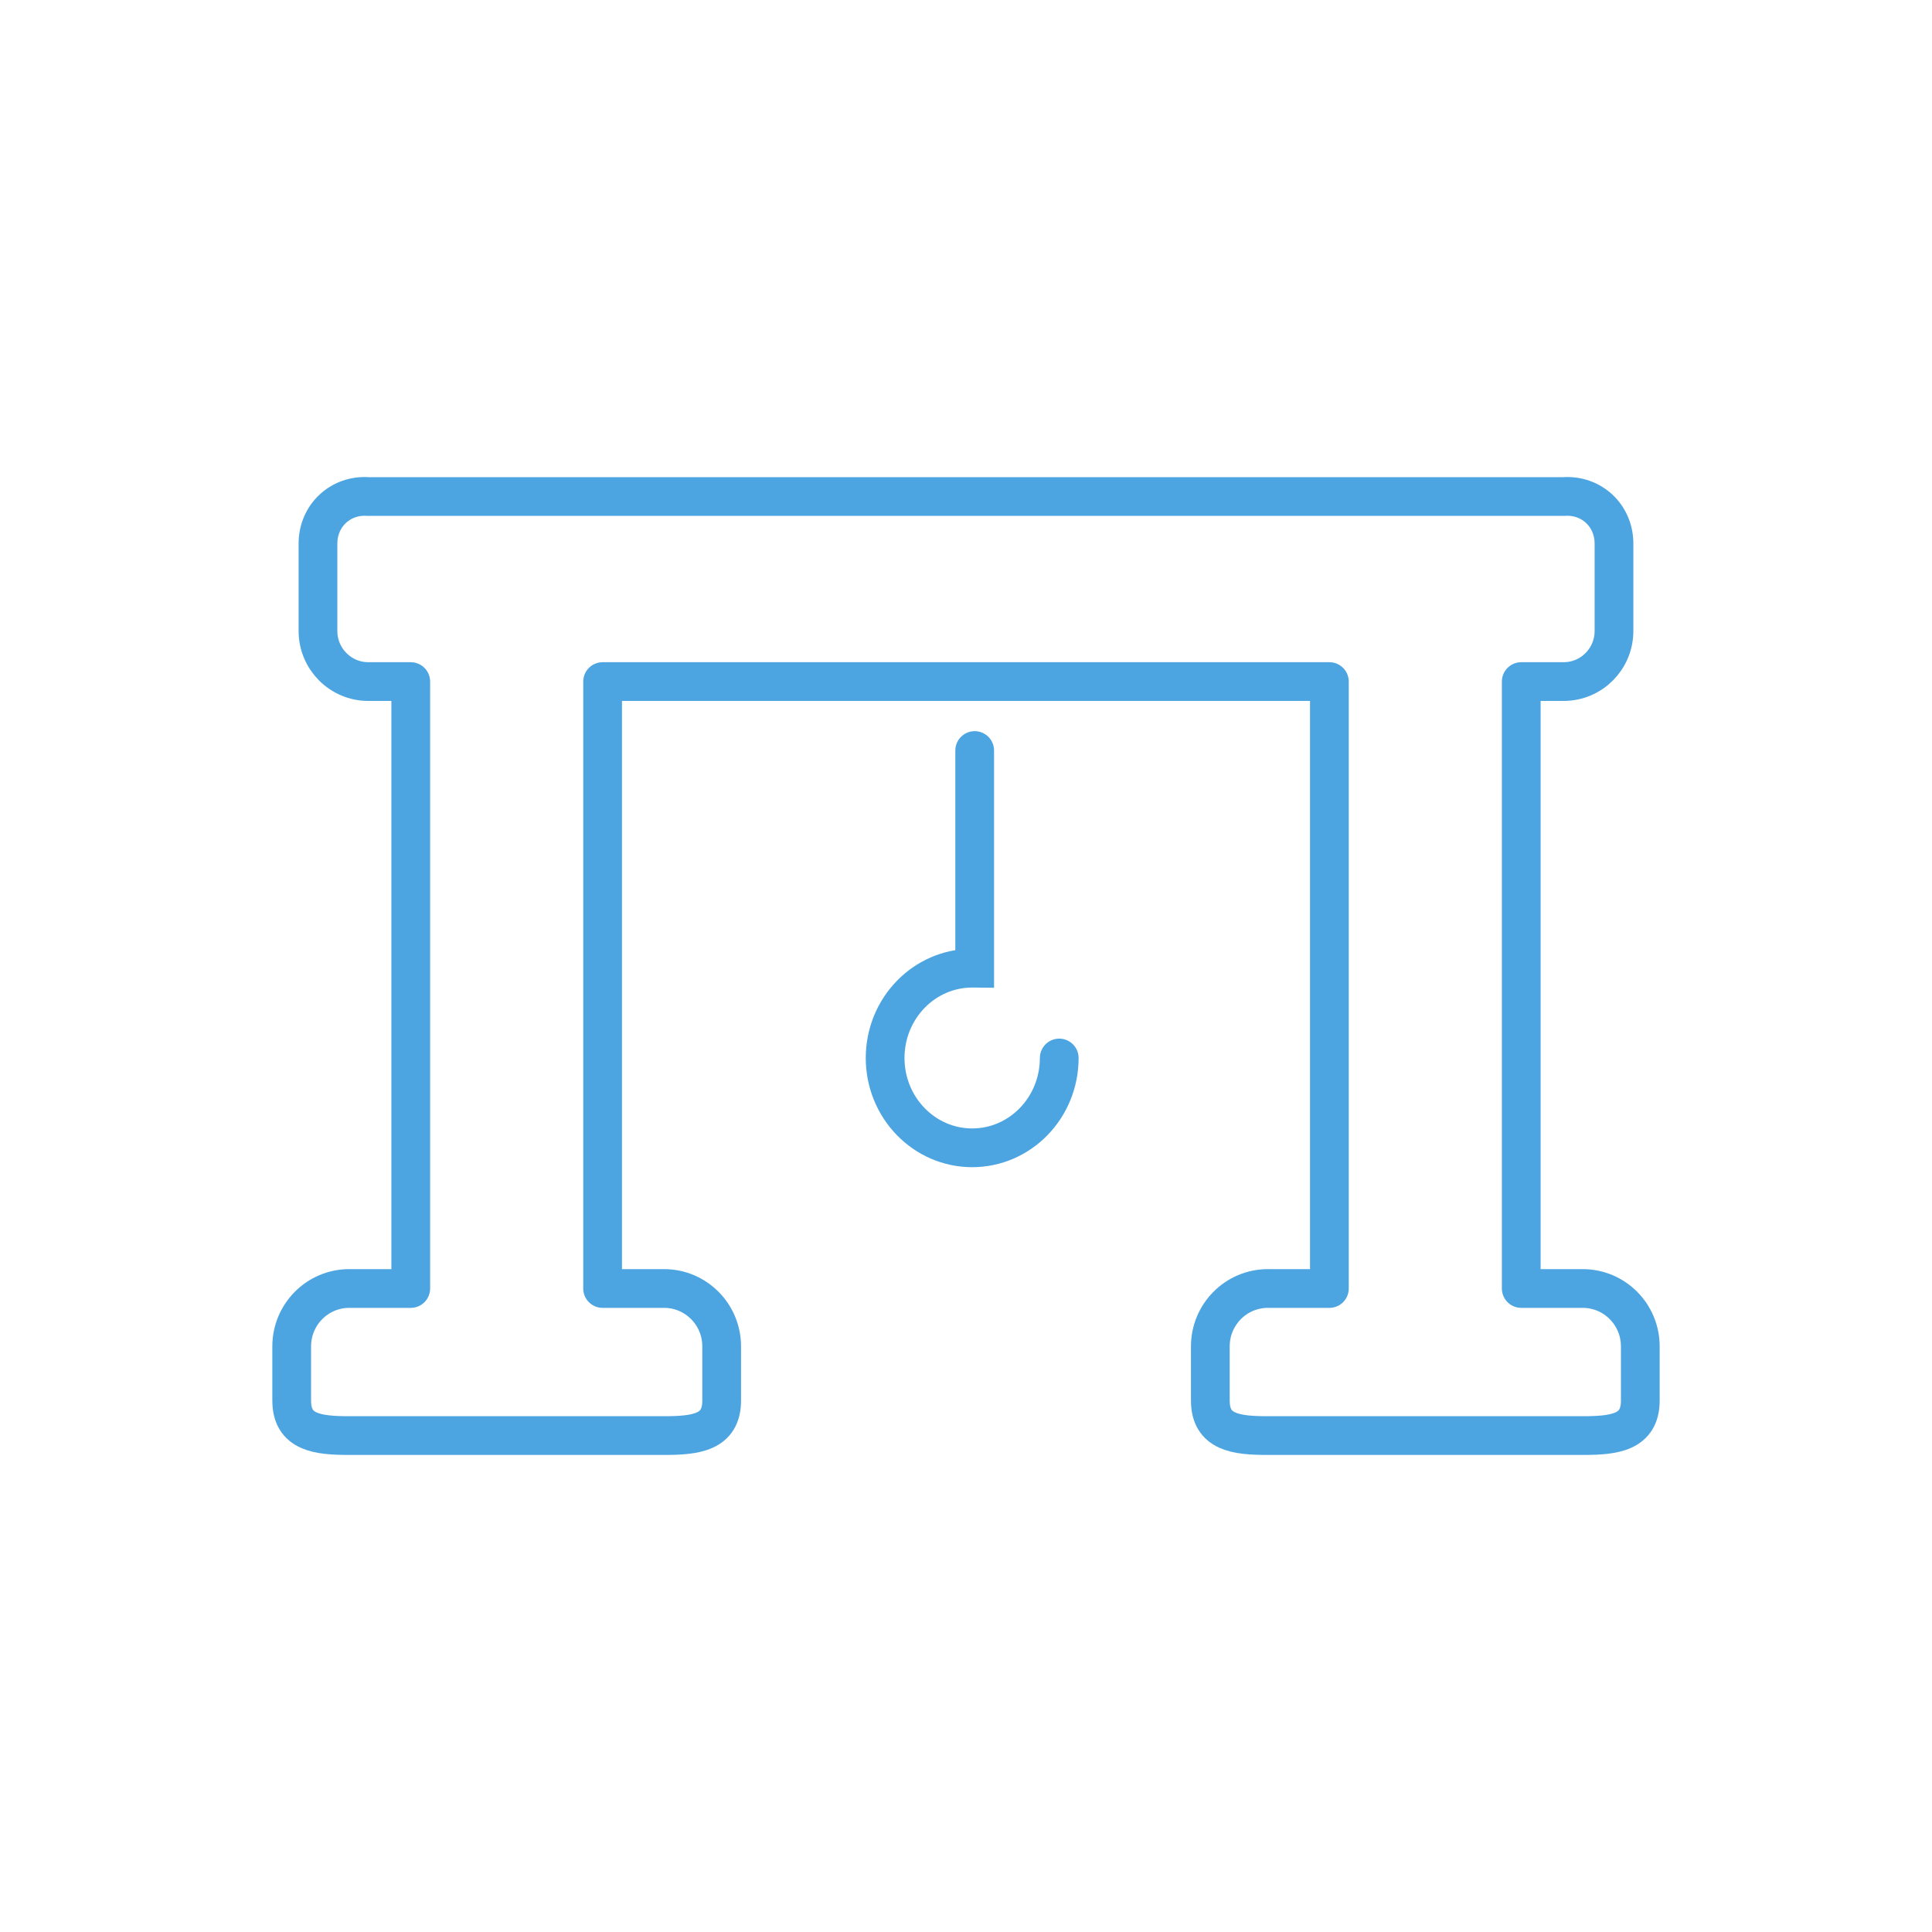
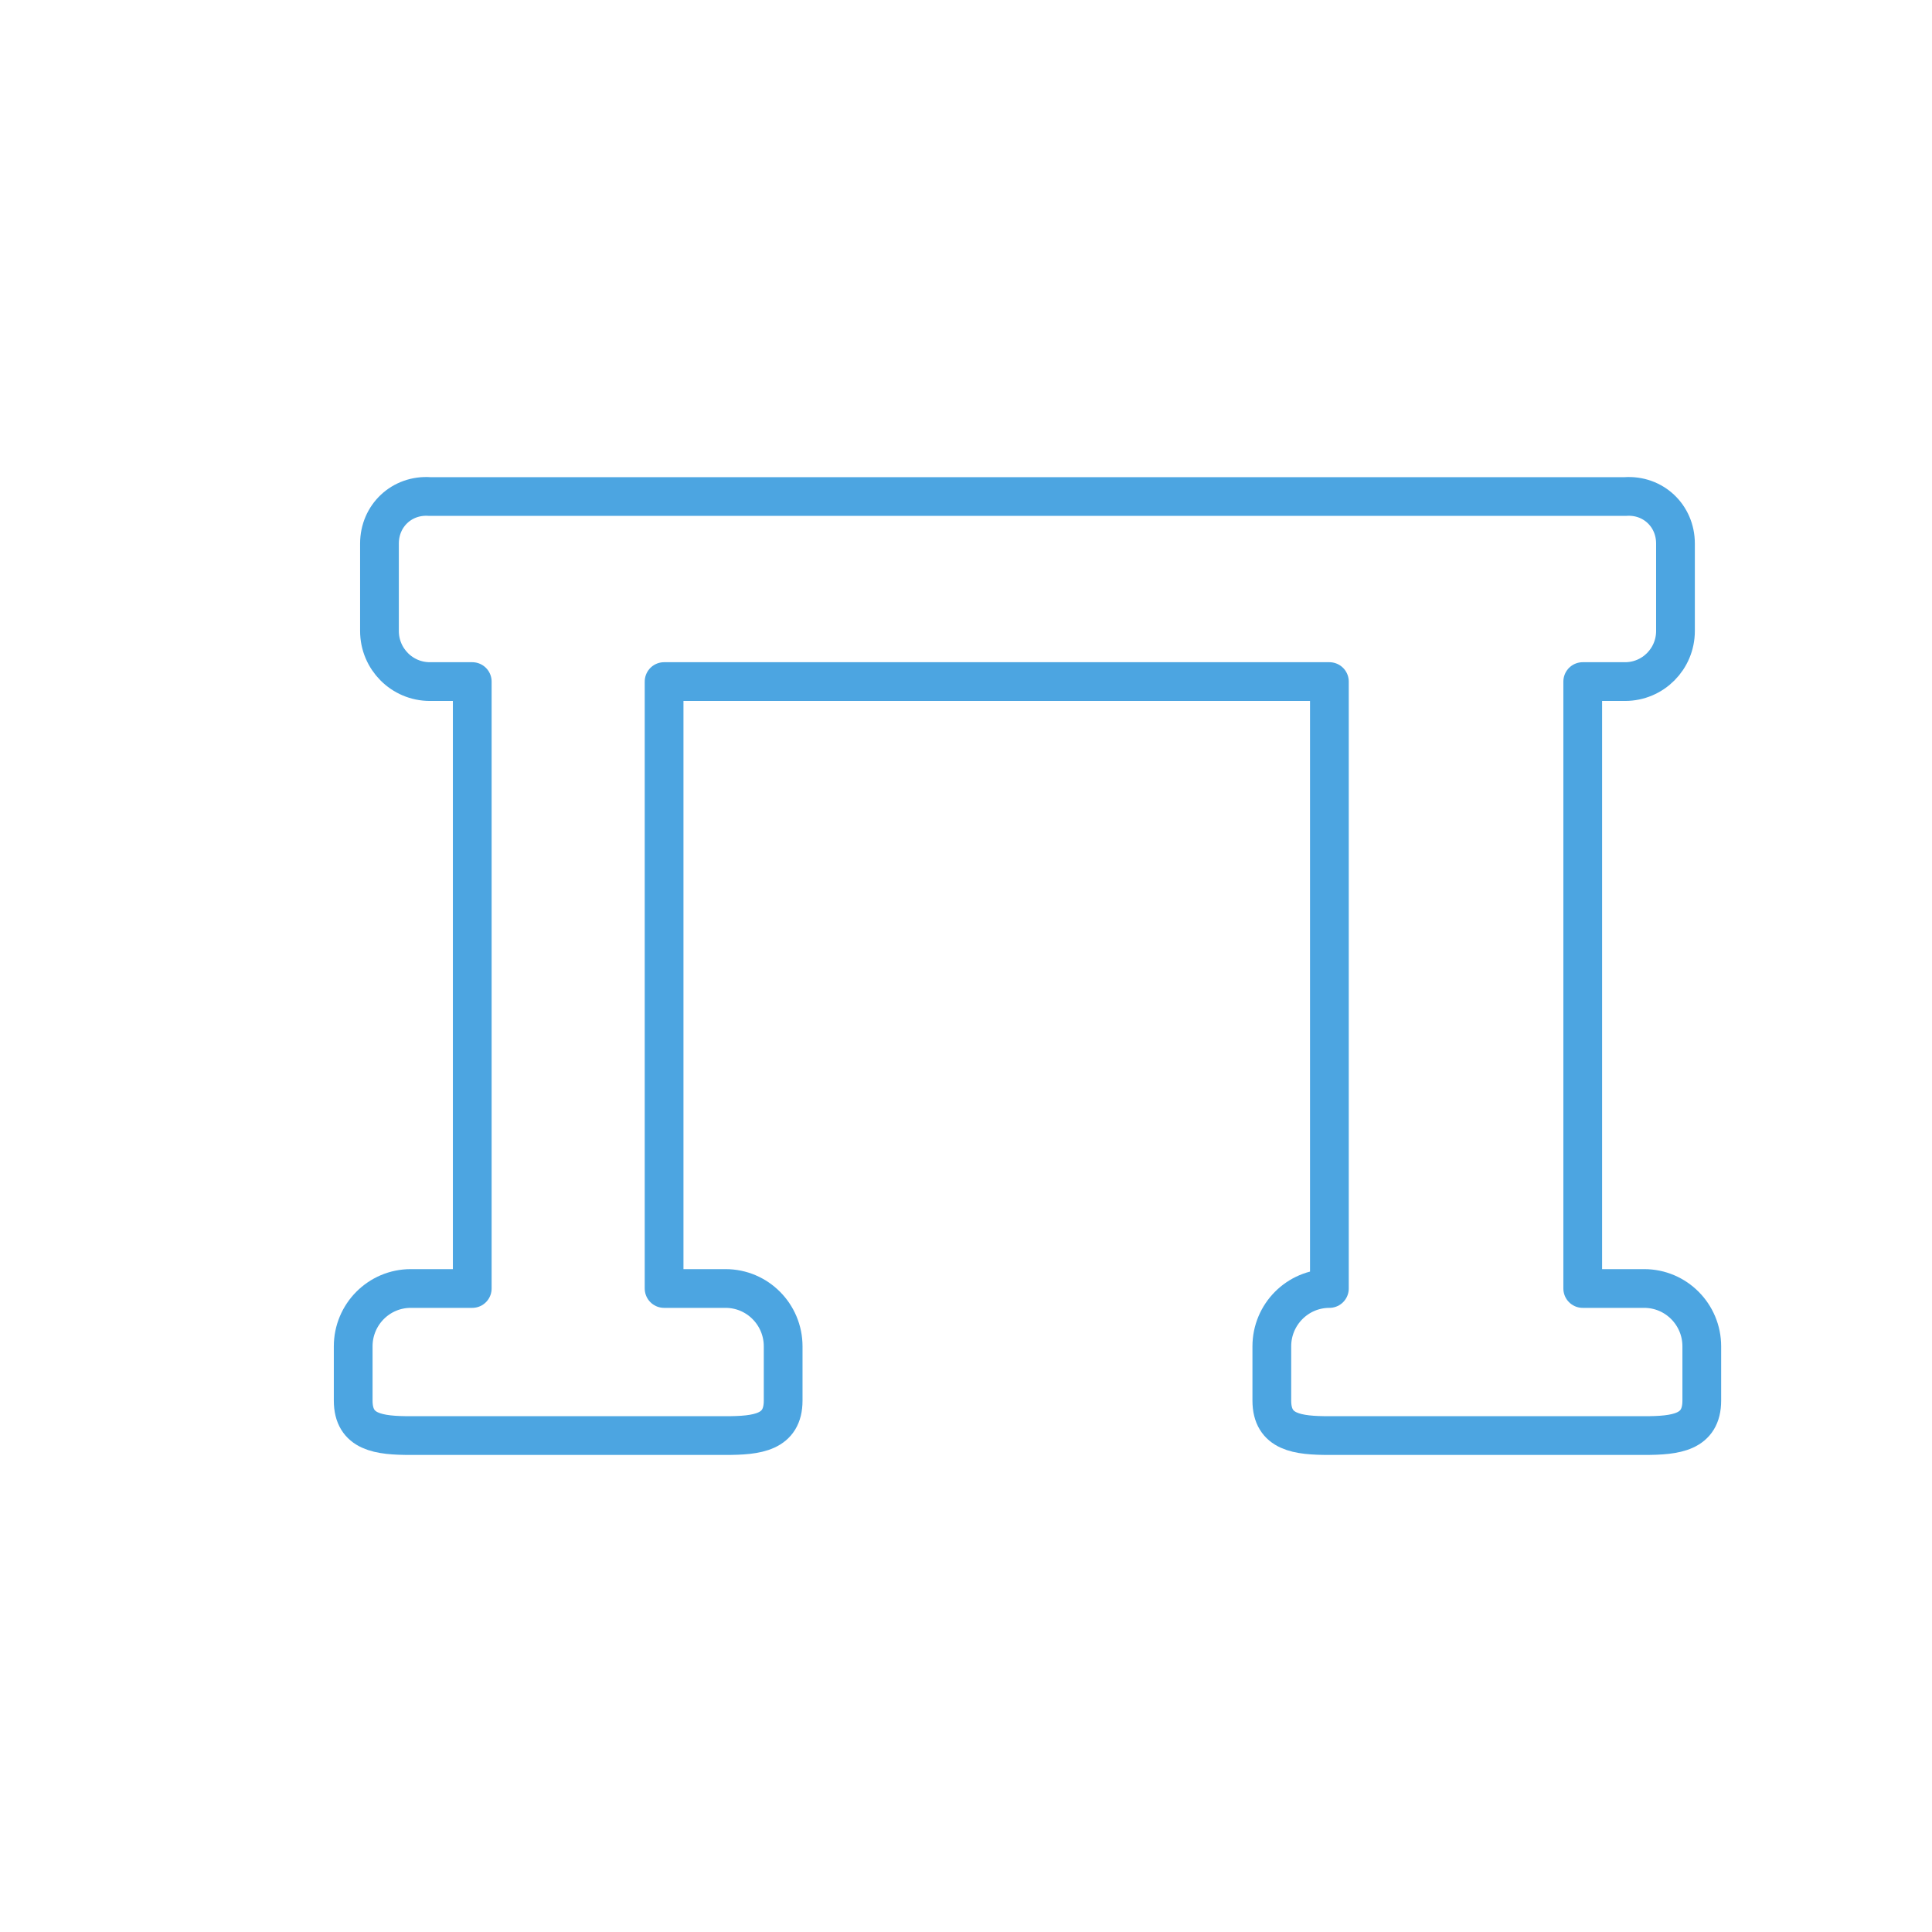
<svg xmlns="http://www.w3.org/2000/svg" width="133" height="133" viewBox="0 0 133 133" version="1.1" id="svg1929">
  <defs id="defs1923" />
  <g id="layer1">
    <g id="g2243" transform="translate(653.827,-342.072)">
-       <path d="m -586.729,393.739 v 14.996 c -0.057,0 -0.113,-0.013 -0.172,-0.013 -3.309,0 -5.993,2.768 -5.993,6.183 0,3.413 2.684,6.183 5.993,6.183 3.311,0 5.993,-2.769 5.993,-6.183" style="fill:none;stroke:#4ca5e1;stroke-width:2.667;stroke-linecap:round;stroke-linejoin:miter;stroke-miterlimit:4;stroke-dasharray:none;stroke-opacity:1" id="path896" />
-       <path d="m -562.311,388.992 v 41.781 h -4.233 c -2.188,0 -3.963,1.783 -3.963,3.983 v 3.733 c 0,2.199 1.775,2.409 3.963,2.409 h 21.672 c 2.189,0 3.964,-0.211 3.964,-2.409 v -3.733 c 0,-2.2 -1.775,-3.983 -3.964,-3.983 h -4.232 v -41.781 h 2.917 c 1.916,0 3.468,-1.56 3.468,-3.484 v -6.016 c 0,-1.924 -1.548,-3.373 -3.459,-3.239 h -82.299 c -1.911,-0.135 -3.46,1.315 -3.46,3.239 v 6.016 c 0,1.924 1.553,3.484 3.468,3.484 h 2.919 v 41.781 h -4.233 c -2.189,0 -3.963,1.783 -3.963,3.983 v 3.733 c 0,2.199 1.773,2.409 3.963,2.409 h 21.672 c 2.189,0 3.964,-0.211 3.964,-2.409 v -3.733 c 0,-2.2 -1.775,-3.983 -3.964,-3.983 h -4.232 v -41.781 z" style="fill:none;stroke:#4ca5e1;stroke-width:2.667;stroke-linecap:butt;stroke-linejoin:round;stroke-miterlimit:4;stroke-dasharray:none;stroke-opacity:1" id="path906" />
+       <path d="m -562.311,388.992 v 41.781 c -2.188,0 -3.963,1.783 -3.963,3.983 v 3.733 c 0,2.199 1.775,2.409 3.963,2.409 h 21.672 c 2.189,0 3.964,-0.211 3.964,-2.409 v -3.733 c 0,-2.2 -1.775,-3.983 -3.964,-3.983 h -4.232 v -41.781 h 2.917 c 1.916,0 3.468,-1.56 3.468,-3.484 v -6.016 c 0,-1.924 -1.548,-3.373 -3.459,-3.239 h -82.299 c -1.911,-0.135 -3.46,1.315 -3.46,3.239 v 6.016 c 0,1.924 1.553,3.484 3.468,3.484 h 2.919 v 41.781 h -4.233 c -2.189,0 -3.963,1.783 -3.963,3.983 v 3.733 c 0,2.199 1.773,2.409 3.963,2.409 h 21.672 c 2.189,0 3.964,-0.211 3.964,-2.409 v -3.733 c 0,-2.2 -1.775,-3.983 -3.964,-3.983 h -4.232 v -41.781 z" style="fill:none;stroke:#4ca5e1;stroke-width:2.667;stroke-linecap:butt;stroke-linejoin:round;stroke-miterlimit:4;stroke-dasharray:none;stroke-opacity:1" id="path906" />
    </g>
  </g>
</svg>